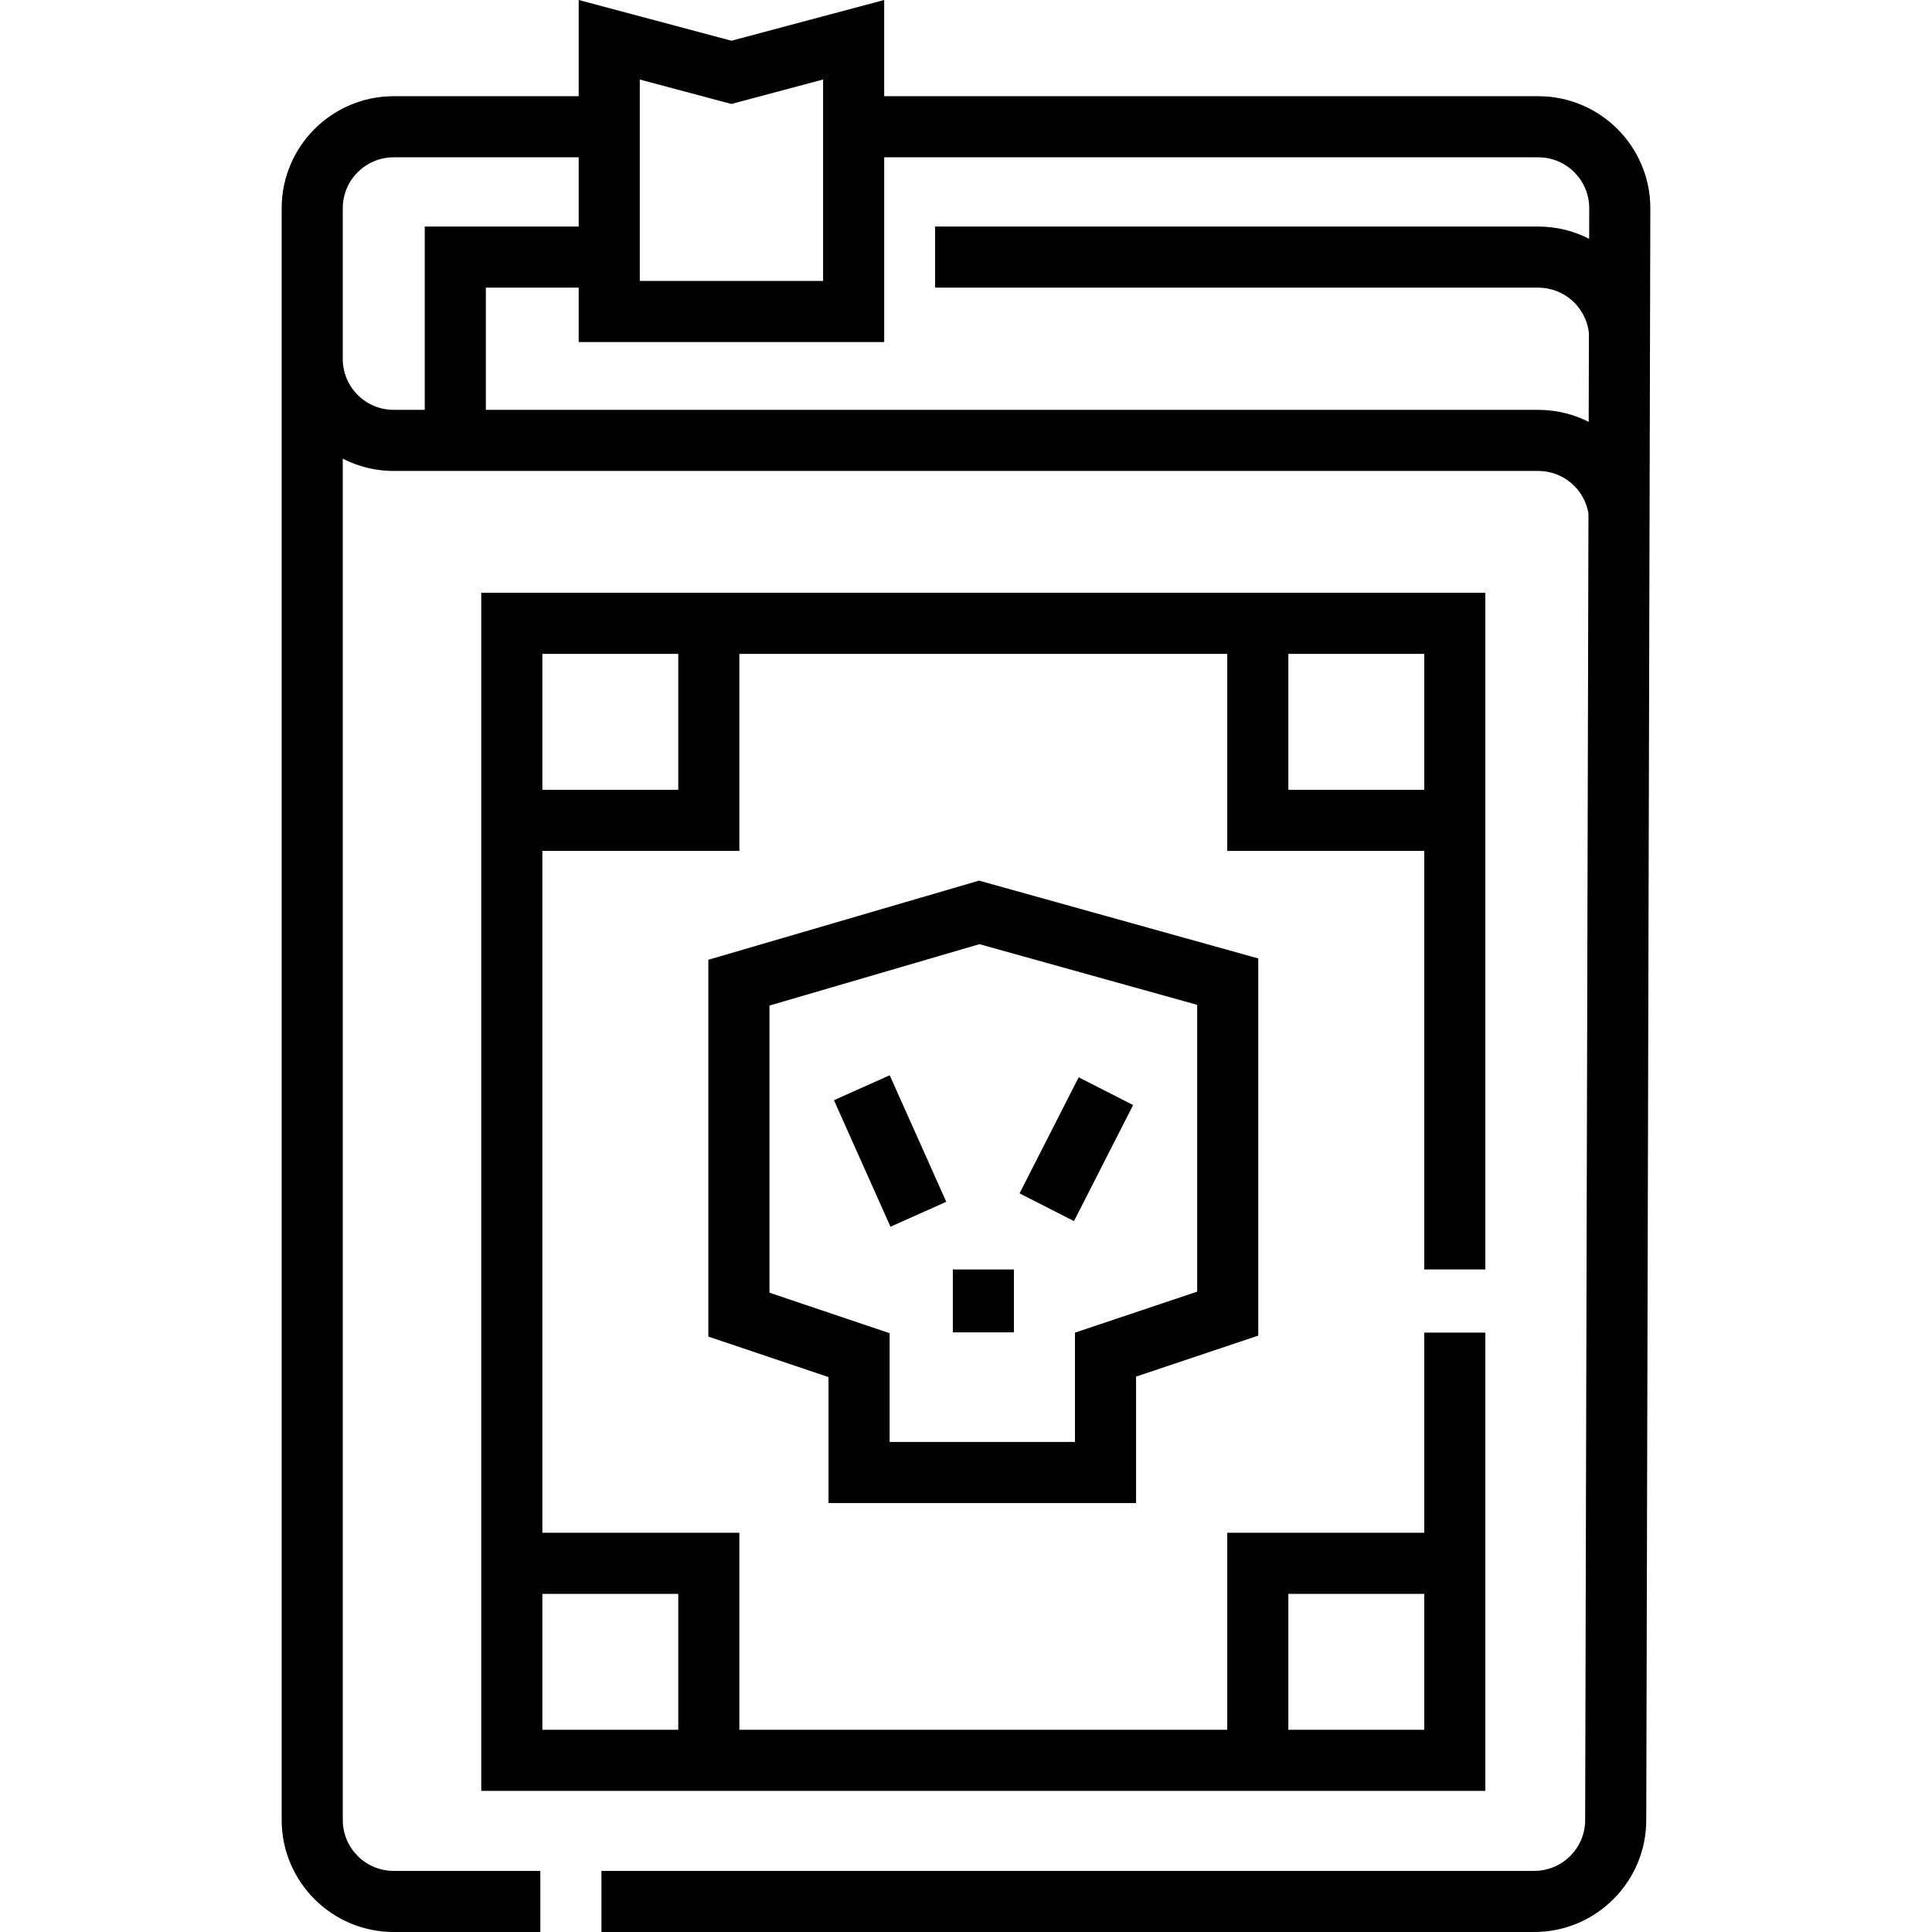
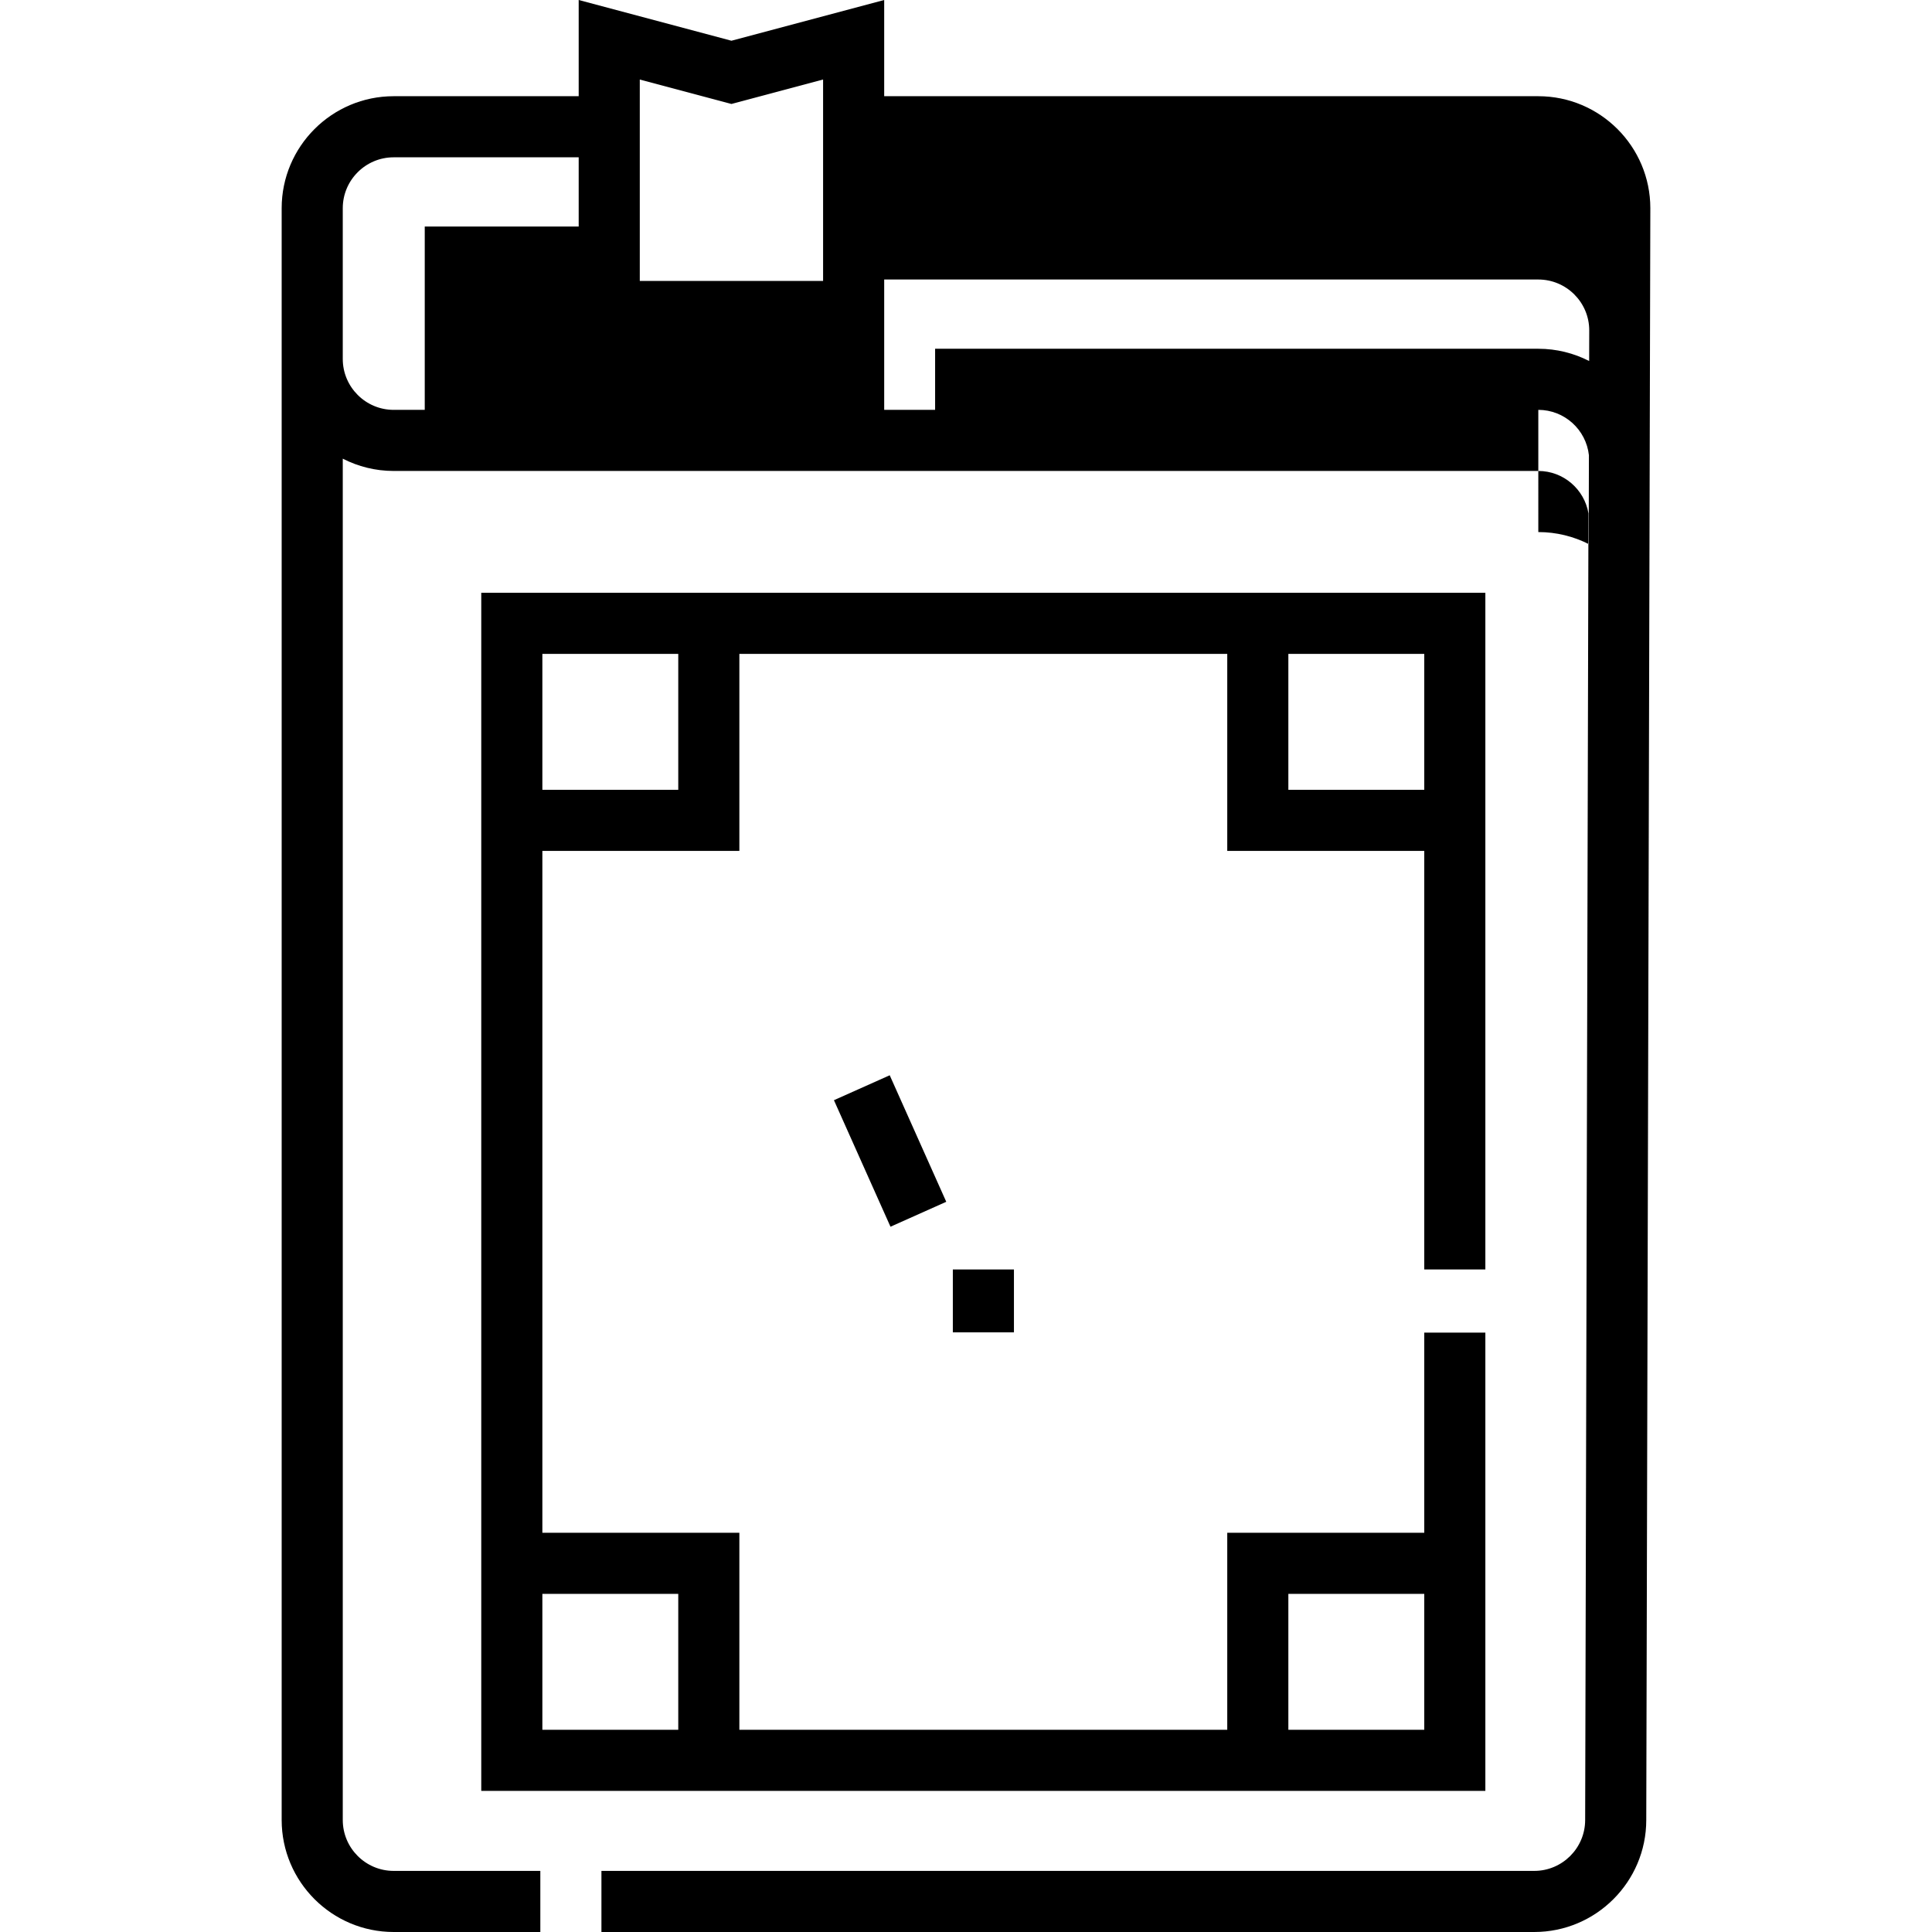
<svg xmlns="http://www.w3.org/2000/svg" id="Layer_1" height="512" viewBox="0 0 474.296 474.296" width="512">
  <g>
-     <path d="m405.148 51.119c0-15.164-12.337-27.5-27.5-27.5h-160.584v-23.619l-37.5 10-37.5-10v23.619h-45.416c-15.164 0-27.5 12.336-27.5 27.5v395.677c0 15.164 12.336 27.5 27.5 27.5h36v-15h-36c-6.893 0-12.5-5.607-12.5-12.5v-334.195c3.753 1.924 8 3.018 12.5 3.018h281c6.179 0 11.311 4.51 12.311 10.409l-.811 320.768c0 6.893-5.607 12.5-12.5 12.5h-229v15h229c15.163 0 27.5-12.336 27.5-27.481zm-248.084-31.595 22.5 6 22.5-6v49.45h-45zm-72.916 68.595v-37c0-6.893 5.607-12.5 12.5-12.5h45.417v17h-37.792v45h-7.625c-6.893 0-12.5-5.608-12.5-12.5zm293.5 12.5h-258.375v-30h22.792v13.356h75v-45.356h160.583c6.893 0 12.5 5.607 12.5 12.481l-.019 7.527c-3.749-1.918-7.989-3.008-12.481-3.008h-148.084v15h148.083c6.433 0 11.742 4.885 12.423 11.14l-.055 21.81c-3.72-1.883-7.92-2.95-12.367-2.95z" />
-     <path d="m278.898 368.988v-31.042l30-10.063v-92.591l-68.55-19.104-66.45 19.429v92.509l29.5 9.938v30.924zm-90-51.637v-70.491l51.55-15.072 53.45 14.896v70.409l-30 10.063v26.833h-45.5v-26.699z" />
+     <path d="m405.148 51.119c0-15.164-12.337-27.5-27.5-27.5h-160.584v-23.619l-37.5 10-37.5-10v23.619h-45.416c-15.164 0-27.5 12.336-27.5 27.5v395.677c0 15.164 12.336 27.5 27.5 27.5h36v-15h-36c-6.893 0-12.5-5.607-12.5-12.5v-334.195c3.753 1.924 8 3.018 12.5 3.018h281c6.179 0 11.311 4.51 12.311 10.409l-.811 320.768c0 6.893-5.607 12.5-12.5 12.5h-229v15h229c15.163 0 27.5-12.336 27.5-27.481zm-248.084-31.595 22.5 6 22.5-6v49.45h-45zm-72.916 68.595v-37c0-6.893 5.607-12.5 12.5-12.5h45.417v17h-37.792v45h-7.625c-6.893 0-12.5-5.608-12.5-12.5zm293.5 12.5h-258.375h22.792v13.356h75v-45.356h160.583c6.893 0 12.5 5.607 12.5 12.481l-.019 7.527c-3.749-1.918-7.989-3.008-12.481-3.008h-148.084v15h148.083c6.433 0 11.742 4.885 12.423 11.14l-.055 21.81c-3.72-1.883-7.92-2.95-12.367-2.95z" />
    <path d="m364.648 311.648v-102.756-63.363h-246.5v1.682 61.682 167.393 55.863 7.5h63.363 119.774 63.363v-63.363-49.137h-15v49.137h-48.363v48.363h-119.774v-48.363h-48.363v-167.394h48.363v-48.363h119.774v48.363h48.363v102.756zm-48.363 79.637h33.363v33.363h-33.363zm-149.774 0v33.363h-33.363v-33.363zm0-197.393h-33.363v-33.363h33.363zm149.774 0v-33.363h33.363v33.363z" />
    <path d="m233.917 311.648h15v15.438h-15z" />
    <path d="m210.98 265.606h14.999v34.021h-14.999z" transform="matrix(.913 -.408 .408 .913 -96.264 113.674)" />
-     <path d="m248.179 274.398h31.977v15h-31.977z" transform="matrix(.454 -.891 .891 .454 -106.87 389.517)" />
  </g>
</svg>